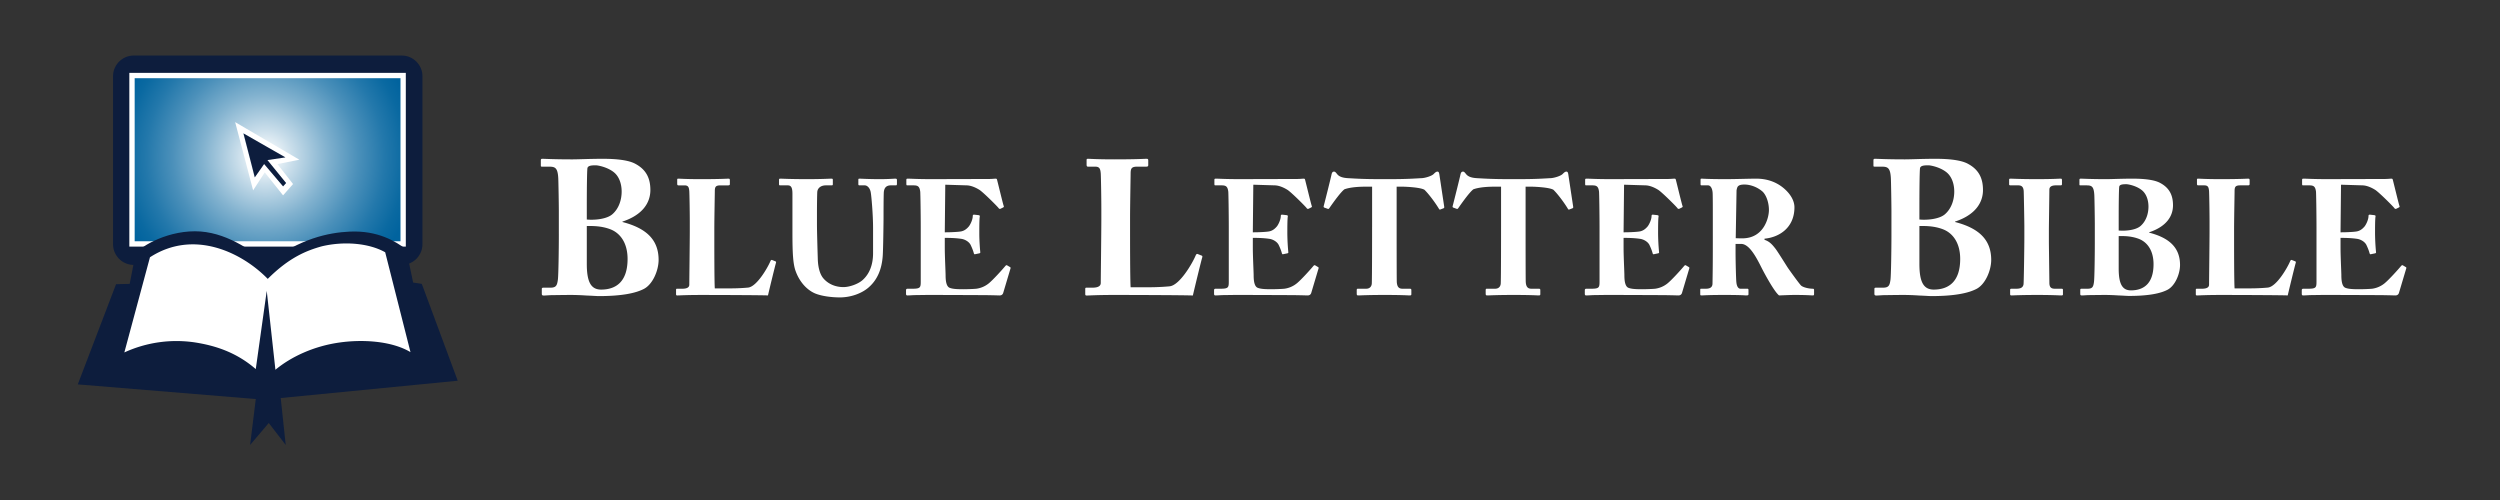
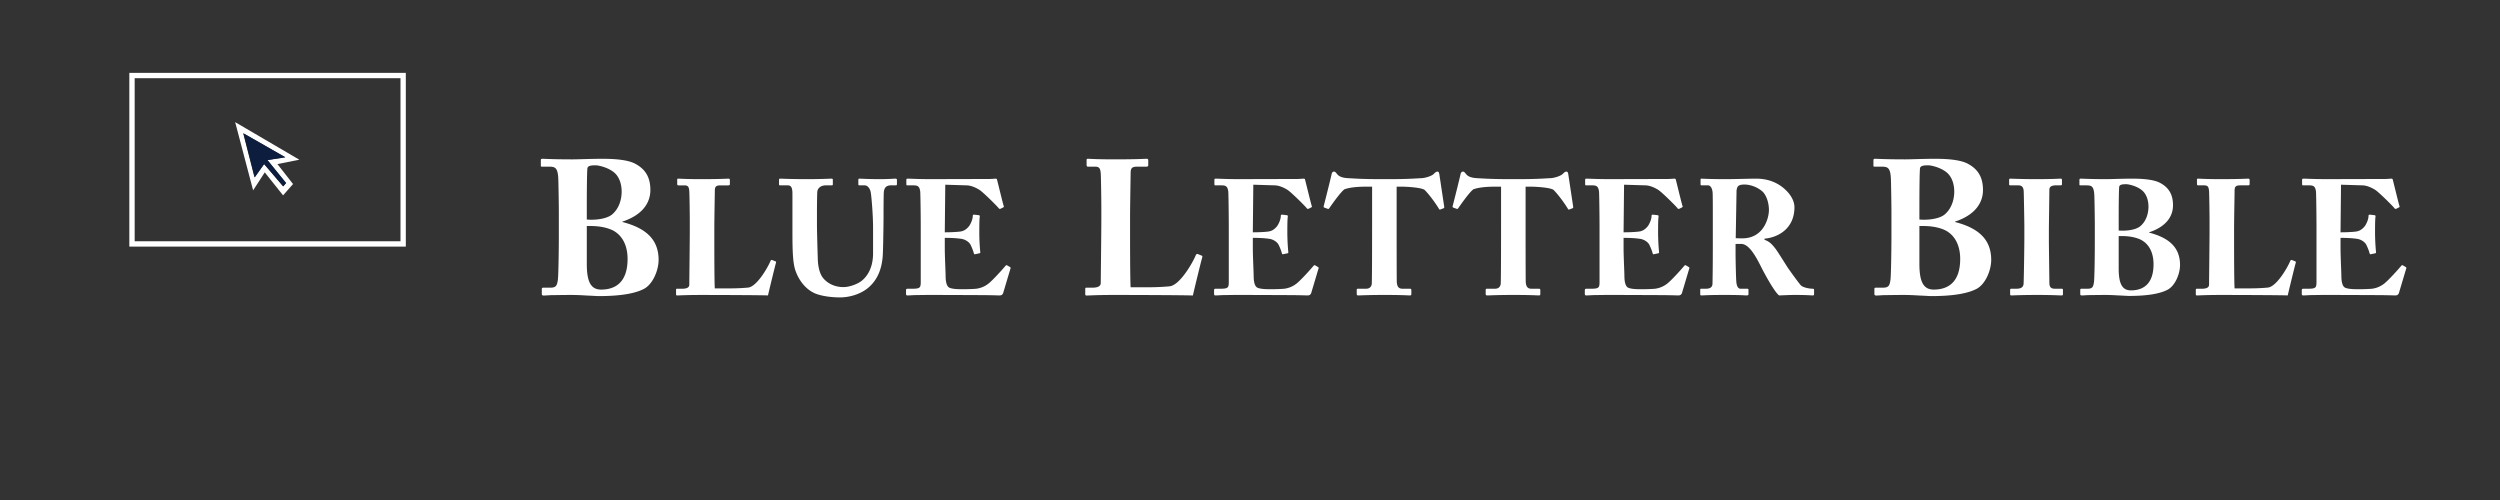
<svg xmlns="http://www.w3.org/2000/svg" fill="none" viewBox="0 0 225 45">
  <rect x="0" y="0" width="225" height="45" fill="#333333" stroke="none" />
  <path fill="#fff" d="M50.296 21.083c0 1.413-.034 3.688-.086 4.084-.07.517-.155.724-.672.724h-.603c-.155 0-.173.034-.173.138v.379c0 .138.018.19.19.19.12 0 .31-.018.672-.035.38 0 .948-.017 1.81-.017.327 0 .86.017 1.36.052.484.017.93.051 1.087.051 2.137 0 3.343-.276 4.05-.637.827-.414 1.344-1.69 1.344-2.62 0-1.827-1.12-2.86-3.257-3.412v-.035c1.827-.603 2.516-1.706 2.516-2.843 0-1.017-.345-1.81-1.327-2.344-.603-.345-1.706-.466-2.947-.466-1.172 0-2.206.052-2.757.052-1.638 0-2.465-.052-2.69-.052-.12 0-.137.052-.137.155v.397c0 .138 0 .155.12.155h.552c.57 0 .845.034.896 1.034.018.276.052 2.378.052 3.016v2.034Zm2.516-2.637c0-1.43.018-2.93.052-3.275.017-.275.397-.293.758-.293.19 0 1.035.155 1.62.62.5.397.707 1.087.707 1.741 0 .759-.258 1.534-.827 2.034-.5.448-1.603.552-2.31.483v-1.31Zm0 1.896c.43 0 1.258-.035 2.12.293.93.361 1.55 1.275 1.55 2.67 0 2.155-1.153 2.758-2.377 2.758-.913 0-1.293-.672-1.293-2.31v-3.411Zm11.477.33c0-1.03.044-3.253.044-3.444 0-.398.06-.545.516-.545h.692c.117 0 .147-.044.147-.118v-.338c0-.103-.015-.148-.133-.148-.132 0-.75.045-2.473.045-1.34 0-1.87-.045-2.031-.045-.09 0-.103.03-.103.103v.354c0 .073.014.147.103.147h.544c.339 0 .413.147.442.53.015.235.044 1.796.044 2.738v.824c0 .898-.044 4.564-.044 4.843 0 .162-.088.368-.633.368h-.456c-.09 0-.103.03-.103.104v.368c0 .103.014.132.117.132.192 0 .722-.044 2.179-.044 1.354 0 5.594.015 5.977.044.088-.397.677-2.826.72-2.93.016-.088.016-.102-.03-.132l-.293-.118c-.088-.044-.132 0-.176.089-.221.544-1.222 2.31-2.017 2.384-.795.074-1.458.074-2.15.074h-.84c-.043-.589-.043-3.768-.043-4.019v-1.266Zm7.03.236c0 1.928.058 2.915.309 3.547.353.943 1 1.634 1.707 1.944.619.265 1.56.368 2.253.368.956 0 1.957-.339 2.605-.913.766-.677 1.163-1.605 1.252-2.812.044-.574.073-3.15.073-3.356 0-.206 0-2.238.03-2.444.029-.147.073-.56.633-.56h.456c.074 0 .088-.058.088-.146v-.324c0-.074-.014-.133-.147-.133-.132 0-.603.045-1.398.045-1.002 0-1.68-.045-1.826-.045-.088 0-.103.03-.103.103v.383c0 .074.015.118.103.118h.47c.25 0 .487.265.546.648.059.338.206 1.958.206 3.194v2.267c0 1.06-.34 1.87-.927 2.4-.398.368-1.193.647-1.737.647-.663 0-1.355-.235-1.84-.824-.324-.412-.457-1.075-.472-1.752-.014-.47-.073-2.34-.073-3.12v-.972c0-.751.014-1.752.03-1.914.029-.294.279-.574.78-.574h.5c.103 0 .118-.03.118-.103v-.383c0-.088-.015-.118-.133-.118-.162 0-.868.045-2.164.045-1.545 0-2.267-.045-2.414-.045-.118 0-.132.03-.132.118v.353c0 .103.014.133.102.133h.692c.31 0 .413.235.413.75v3.475Zm13.756-4.284 1.943.059c.397.015.81.206 1.119.397.338.206 1.663 1.531 1.737 1.65.044.073.118.087.176.058l.236-.118c.074-.044.074-.073.044-.147-.06-.147-.544-2.164-.603-2.37-.015-.044-.044-.074-.118-.074s-.353.03-.59.03l-5.166.014c-1.34 0-1.855-.044-2.18-.044-.087 0-.102.06-.102.103v.354c0 .103.015.147.074.147h.574c.397 0 .545.103.603.574.015.147.045 1.958.045 3.18v4.931c0 .515-.06.618-.736.618h-.442c-.103 0-.147.045-.147.133v.31c0 .117.03.161.132.161.133 0 .324-.015.633-.03.295 0 .707-.014 1.252-.014 2.546 0 4.107.015 5.064.015.942.014 1.266.029 1.34.029.176 0 .279-.088.323-.22l.663-2.224c.014-.044 0-.088-.06-.117l-.25-.148c-.044-.029-.088-.014-.147.045-.294.353-1.12 1.266-1.501 1.575a2.249 2.249 0 0 1-1.12.485c-.308.03-.927.045-1.177.045-.736 0-1.016-.045-1.236-.133-.192-.088-.354-.353-.354-1.119 0-.265-.073-1.692-.073-2.487v-.884c.647 0 1.104.03 1.5.089.296.044.649.235.81.515.089.177.236.515.295.75.03.104.06.133.118.118l.353-.073c.074-.015.133-.03.118-.118-.03-.31-.088-1.016-.088-1.678 0-.515 0-1.28.044-1.531.015-.088-.044-.103-.118-.118l-.397-.044c-.074 0-.118.03-.118.132 0 .28-.177.692-.34.913-.22.265-.426.398-.676.457-.177.044-.824.088-1.501.088l.044-4.284Zm85.155 4.459c0 1.413-.035 3.688-.086 4.084-.069.517-.155.724-.672.724h-.604c-.155 0-.172.034-.172.138v.379c0 .138.017.19.19.19.12 0 .31-.018.672-.035.379 0 .948-.017 1.809-.017.328 0 .862.017 1.362.052.482.017.93.051 1.086.051 2.137 0 3.343-.276 4.05-.637.827-.414 1.344-1.69 1.344-2.62 0-1.827-1.12-2.86-3.257-3.412v-.035c1.826-.603 2.516-1.706 2.516-2.843 0-1.017-.345-1.81-1.327-2.344-.603-.345-1.706-.466-2.947-.466-1.172 0-2.206.052-2.758.052-1.637 0-2.464-.052-2.688-.052-.121 0-.138.052-.138.155v.397c0 .138 0 .155.12.155h.552c.569 0 .844.034.896 1.034.017.276.052 2.378.052 3.016v2.034Zm2.516-2.637c0-1.43.017-2.93.052-3.275.017-.275.396-.293.758-.293.19 0 1.034.155 1.62.62.5.397.707 1.087.707 1.741 0 .759-.259 1.534-.828 2.034-.499.448-1.602.552-2.309.483v-1.31Zm0 1.896c.431 0 1.258-.035 2.12.293.93.361 1.551 1.275 1.551 2.67 0 2.155-1.155 2.758-2.378 2.758-.914 0-1.293-.672-1.293-2.31v-3.411Zm9.445 1.066c0 .78-.044 3.96-.073 4.181-.059.353-.368.397-.663.397h-.427c-.073 0-.117.03-.117.089v.397c0 .089.044.118.117.118.162 0 .795-.044 2.341-.044 1.399 0 1.987.044 2.164.044.088 0 .133-.03.133-.088v-.413c0-.073-.045-.103-.118-.103h-.604c-.28 0-.5-.073-.5-.53 0-.132-.044-3.532-.044-3.68v-1.133c0-.177.044-3.43.044-3.577 0-.265.22-.383.589-.383h.426c.074 0 .118-.03.118-.103v-.368c0-.088-.029-.133-.103-.133-.206 0-.677.045-2.179.045-1.442 0-2.193-.045-2.37-.045-.059 0-.103.03-.103.089v.427c0 .058.044.088.118.088h.707c.309 0 .456.147.485.5.015.192.059 2.841.059 3.195v1.03Zm6.342.471c0 1.207-.029 3.15-.073 3.49-.059.44-.133.617-.575.617h-.515c-.132 0-.147.03-.147.118v.324c0 .118.015.162.162.162.103 0 .265-.015.574-.03.324 0 .81-.014 1.546-.014.279 0 .736.015 1.163.044.412.015.795.044.927.044 1.826 0 2.856-.235 3.46-.544.706-.354 1.148-1.443 1.148-2.238 0-1.56-.957-2.444-2.782-2.915v-.03c1.56-.514 2.149-1.457 2.149-2.428 0-.869-.295-1.546-1.134-2.002-.515-.295-1.457-.398-2.517-.398-1.001 0-1.884.045-2.355.045-1.399 0-2.105-.045-2.297-.045-.103 0-.118.045-.118.133v.338c0 .118 0 .133.103.133h.472c.485 0 .721.03.765.883.015.236.044 2.032.044 2.576v1.737Zm2.149-2.252c0-1.222.015-2.503.045-2.797.014-.235.338-.25.647-.25.162 0 .884.132 1.384.53.427.338.604.927.604 1.487 0 .647-.221 1.31-.707 1.737-.427.382-1.369.47-1.973.412v-1.119Zm0 1.62c.368 0 1.075-.03 1.811.25.795.309 1.325 1.089 1.325 2.281 0 1.84-.986 2.356-2.031 2.356-.781 0-1.105-.574-1.105-1.973v-2.914Zm10.385-.575c0-1.03.045-3.253.045-3.444 0-.398.058-.545.515-.545h.692c.117 0 .147-.044.147-.118v-.338c0-.103-.015-.148-.133-.148-.132 0-.75.045-2.473.045-1.339 0-1.869-.045-2.031-.045-.089 0-.103.03-.103.103v.354c0 .073.014.147.103.147h.544c.339 0 .413.147.442.53.015.235.044 1.796.044 2.738v.824c0 .898-.044 4.564-.044 4.843 0 .162-.088.368-.633.368h-.456c-.089 0-.103.03-.103.104v.368c0 .103.014.132.117.132.192 0 .722-.044 2.179-.044 1.354 0 5.594.015 5.977.044.088-.397.677-2.826.721-2.93.015-.088.015-.102-.029-.132l-.295-.118c-.088-.044-.132 0-.176.089-.221.544-1.222 2.31-2.017 2.384-.795.074-1.458.074-2.149.074h-.839c-.045-.589-.045-3.768-.045-4.019v-1.266Zm9.625-4.048 1.943.059c.398.015.81.206 1.119.397.339.206 1.663 1.531 1.737 1.65.044.073.118.087.177.058l.235-.118c.074-.044.074-.073.044-.147-.058-.147-.544-2.164-.603-2.37-.015-.044-.044-.074-.118-.074s-.353.03-.589.03l-5.167.014c-1.339 0-1.855-.044-2.178-.044-.089 0-.104.06-.104.103v.354c0 .103.015.147.074.147h.574c.398 0 .545.103.604.574.014.147.044 1.958.044 3.18v4.931c0 .515-.059.618-.736.618h-.442c-.103 0-.147.045-.147.133v.31c0 .117.029.161.133.161.132 0 .323-.015.633-.03.294 0 .706-.014 1.251-.014 2.547 0 4.107.015 5.064.015.942.014 1.266.029 1.339.029.177 0 .28-.088.324-.22l.663-2.224c.014-.044 0-.088-.059-.117l-.25-.148c-.045-.029-.089-.014-.148.045-.294.353-1.118 1.266-1.501 1.575a2.25 2.25 0 0 1-1.119.485c-.309.03-.927.045-1.178.045-.736 0-1.015-.045-1.236-.133-.192-.088-.353-.353-.353-1.119 0-.265-.074-1.692-.074-2.487v-.884c.648 0 1.104.03 1.501.089.295.044.648.235.81.515.088.177.236.515.294.75.03.104.059.133.118.118l.354-.073c.073-.015.132-.03.117-.118a19.191 19.191 0 0 1-.088-1.678c0-.515 0-1.28.044-1.531.015-.088-.044-.103-.118-.118l-.397-.044c-.074 0-.118.03-.118.132 0 .28-.176.692-.338.913-.221.265-.427.398-.678.457-.176.044-.824.088-1.501.088l.044-4.284Zm-108.987 3.045c0-1.206.051-3.808.051-4.032 0-.466.069-.638.604-.638h.81c.137 0 .172-.052.172-.138v-.396c0-.12-.017-.173-.155-.173-.155 0-.879.052-2.896.052-1.568 0-2.188-.052-2.378-.052-.103 0-.12.035-.12.121v.414c0 .086.017.172.12.172h.638c.396 0 .482.172.517.62.017.276.052 2.103.052 3.206v.965c0 1.051-.052 5.343-.052 5.67 0 .19-.104.431-.741.431h-.534c-.104 0-.121.034-.121.12v.431c0 .121.017.156.138.156.224 0 .844-.052 2.55-.052 1.586 0 6.549.017 6.997.052.104-.466.793-3.31.845-3.43.017-.103.017-.12-.034-.155l-.345-.138c-.104-.052-.155 0-.207.103-.259.638-1.43 2.706-2.361 2.792-.931.087-1.706.087-2.516.087h-.983c-.051-.69-.051-4.412-.051-4.705v-1.483Zm11.093-3.045 1.943.059c.398.015.81.206 1.119.397.339.206 1.664 1.531 1.737 1.65.044.073.118.087.177.058l.235-.118c.074-.044.074-.073.045-.147-.059-.147-.545-2.164-.604-2.37-.015-.044-.044-.074-.118-.074-.073 0-.353.03-.589.03l-5.167.014c-1.339 0-1.854-.044-2.178-.044-.089 0-.103.06-.103.103v.354c0 .103.014.147.073.147h.574c.398 0 .545.103.604.574.015.147.044 1.958.044 3.18v4.931c0 .515-.059.618-.736.618h-.442c-.103 0-.147.045-.147.133v.31c0 .117.03.161.133.161.132 0 .324-.015.633-.03.294 0 .706-.014 1.251-.014 2.547 0 4.107.015 5.064.015.942.014 1.266.029 1.34.029.176 0 .279-.088.323-.22l.663-2.224c.015-.044 0-.088-.059-.117l-.25-.148c-.044-.029-.089-.014-.148.045-.294.353-1.118 1.266-1.501 1.575-.321.262-.709.43-1.119.485-.309.03-.927.045-1.178.045-.736 0-1.015-.045-1.236-.133-.191-.088-.353-.353-.353-1.119 0-.265-.074-1.692-.074-2.487v-.884c.648 0 1.104.03 1.502.089.294.044.647.235.809.515.089.177.236.515.295.75.029.104.058.133.117.118l.354-.073c.073-.015.132-.03.117-.118a19.191 19.191 0 0 1-.088-1.678c0-.515 0-1.28.044-1.531.015-.088-.044-.103-.117-.118l-.398-.044c-.074 0-.118.03-.118.132 0 .28-.176.692-.338.913-.221.265-.427.398-.677.457-.177.044-.825.088-1.502.088l.044-4.284Zm10.69 3.813c0 .28 0 4.799-.029 5.108-.029.265-.206.441-.501.441h-.75c-.089 0-.103.045-.103.148v.28c0 .117.014.176.132.176.206 0 .825-.044 2.385-.044 1.634 0 2.105.044 2.252.044.133 0 .147-.044.147-.118v-.338c0-.103-.014-.148-.147-.148h-.662c-.354 0-.471-.22-.501-.588-.014-.221-.014-4.343-.014-4.55v-4.047h.485c.339 0 1.649.058 2.017.28.368.353.942 1.118 1.266 1.648.059.103.088.147.147.133l.309-.118c.045-.015.074-.074.059-.133l-.441-2.93c-.03-.176-.074-.235-.177-.235s-.191.074-.339.221c-.176.177-.75.353-1.074.368-.618.03-1.251.088-2.856.088h-.854c-1.531 0-2.149-.044-2.929-.088-.53-.03-.81-.162-.972-.368-.132-.162-.177-.22-.28-.22-.103 0-.176.058-.22.25-.059.294-.545 2.237-.707 2.855-.015.045 0 .118.059.133l.324.118c.059.014.103-.03.147-.103.368-.53 1.016-1.428 1.34-1.664.618-.22 1.501-.235 1.972-.235h.515v3.636Zm11.607 0c0 .28 0 4.799-.03 5.108-.029.265-.206.441-.5.441h-.751c-.088 0-.103.045-.103.148v.28c0 .117.015.176.133.176.206 0 .824-.044 2.384-.044 1.634 0 2.106.044 2.253.044.132 0 .147-.044.147-.118v-.338c0-.103-.015-.148-.147-.148h-.663c-.353 0-.471-.22-.5-.588-.015-.221-.015-4.343-.015-4.55v-4.047h.486c.338 0 1.649.058 2.017.28.368.353.942 1.118 1.266 1.648.058.103.088.147.147.133l.309-.118c.044-.015.074-.074.059-.133l-.442-2.93c-.029-.176-.073-.235-.176-.235s-.192.074-.339.221c-.177.177-.751.353-1.075.368-.618.03-1.251.088-2.856.088h-.853c-1.531 0-2.15-.044-2.93-.088-.53-.03-.809-.162-.971-.368-.133-.162-.177-.22-.28-.22-.103 0-.177.058-.221.25-.059.294-.545 2.237-.706 2.855-.015.045 0 .118.058.133l.324.118c.059.014.103-.03.147-.103.369-.53 1.016-1.428 1.34-1.664.618-.22 1.502-.235 1.973-.235h.515v3.636Zm11.071-3.813 1.943.059c.397.015.81.206 1.119.397.338.206 1.663 1.531 1.737 1.65.044.073.118.087.176.058l.236-.118c.074-.044.074-.073.044-.147-.059-.147-.545-2.164-.603-2.37-.015-.044-.045-.074-.118-.074-.074 0-.354.03-.589.03l-5.167.014c-1.34 0-1.855-.044-2.179-.044-.088 0-.103.06-.103.103v.354c0 .103.015.147.074.147h.574c.397 0 .545.103.603.574.015.147.045 1.958.045 3.18v4.931c0 .515-.059.618-.736.618h-.442c-.103 0-.147.045-.147.133v.31c0 .117.029.161.132.161.133 0 .324-.015.633-.03.295 0 .707-.014 1.251-.014 2.547 0 4.108.015 5.064.015.943.014 1.266.029 1.34.029.177 0 .28-.088.324-.22l.662-2.224c.015-.044 0-.088-.059-.117l-.25-.148c-.044-.029-.088-.014-.147.045-.294.353-1.119 1.266-1.502 1.575a2.243 2.243 0 0 1-1.118.485c-.309.03-.928.045-1.178.045-.736 0-1.016-.045-1.237-.133-.191-.088-.353-.353-.353-1.119 0-.265-.073-1.692-.073-2.487v-.884c.647 0 1.104.03 1.501.089.295.044.648.235.81.515.088.177.235.515.294.75.03.104.059.133.118.118l.353-.073c.074-.015.133-.03.118-.118a19.191 19.191 0 0 1-.088-1.678c0-.515 0-1.28.044-1.531.015-.088-.044-.103-.118-.118l-.397-.044c-.074 0-.118.03-.118.132 0 .28-.177.692-.339.913-.221.265-.427.398-.677.457-.177.044-.824.088-1.501.088l.044-4.284Zm7.988 4.652c0 1.398 0 2.782-.029 4.24 0 .367-.265.47-.589.47h-.442c-.073 0-.073.045-.073.118v.339c0 .103 0 .147.117.147.162 0 .501-.044 2.061-.044 1.546 0 1.914.044 1.929.044.221 0 .235-.03.235-.132v-.354c0-.073-.014-.118-.117-.118h-.604c-.221 0-.339-.264-.368-.574-.029-.191-.074-1.84-.074-2.708v-.751h.501c.707 0 1.31 1.09 1.811 2.09.25.5 1.163 2.208 1.604 2.547.427-.015.972-.044 1.399-.044 1.133 0 1.516.044 1.634.044.103 0 .117-.044.117-.132v-.354c0-.059-.014-.118-.117-.118-.339 0-.898-.117-1.075-.309-.294-.338-1.089-1.457-1.178-1.59-.117-.176-.927-1.486-1.118-1.722-.28-.353-.516-.633-.972-.78v-.103c1.295-.118 2.694-.957 2.694-2.827 0-.544-.309-1.118-.839-1.604-.604-.56-1.458-.972-2.606-.972-.603 0-1.899.045-2.723.045-1.605 0-2.061-.045-2.194-.045-.073 0-.088.03-.088.103v.398c0 .059.015.103.088.103h.589c.206 0 .398.25.413.736.014.397.014 1.34.014 2.429v1.428Zm2.135-4.137c.029-.176.073-.338.162-.397.117-.103.309-.133.559-.133.442 0 1.104.177 1.634.648.324.324.559.972.559 1.649 0 .692-.456 2.546-2.399 2.546-.133 0-.309 0-.589-.014l.074-4.299Z" />
-   <path fill="#0D1D3D" d="M38.02 21.984a1.866 1.866 0 0 1-1.855 1.858H12.03a1.866 1.866 0 0 1-1.856-1.858V6.857C10.174 5.84 11.012 5 12.03 5h24.135c1.018 0 1.856.839 1.856 1.857v15.127Z" />
-   <path fill="url(#a)" d="M36.286 21.954H11.88V6.797h24.404v15.157Z" />
  <path fill="#fff" d="m26.943 14.376-5.779-3.385 1.617 6.14 1.048-1.617 1.647 2.067.898-1.018-1.407-1.798 1.976-.39v.001Zm-1.198 2.097-.24.3-1.736-2.008-.868 1.198-1.018-3.983 3.773 2.156-1.587.27 1.676 2.067Z" />
  <path fill="#0D1D3D" d="m25.687 14.166-3.773-2.157 1.018 3.955.84-1.2 1.705 2.008.27-.3-1.677-2.066 1.617-.24Z" />
  <path fill="#fff" d="M36.284 22.194H11.64V6.558h24.883v15.636h-.24Zm-24.164-.48h23.925V7.038H12.12v14.678-.002Z" />
-   <path fill="#0D1D3D" d="M10.444 25.58 7 34.595l16.02 1.318-.51 4.133 1.678-1.977 1.527 1.977-.45-4.223 15.93-1.558-3.233-8.717-.779-.12-.629-2.995c-.928-.689-2.515-1.707-5.09-1.588-1.917.09-4.462.63-7.336 2.816-1.617-1.168-3.863-2.846-6.588-2.846-2.755 0-5.21 1.558-5.36 2.127l-.509 2.606-1.227.03v.002Z" />
-   <path fill="#fff" d="m13.497 23.153-2.306 8.567a11.254 11.254 0 0 1 6.378-.899c1.707.27 3.654.84 5.45 2.397l.988-7.04.78 7.1c1.376-1.139 3.412-2.127 5.808-2.457 1.916-.27 4.581-.18 6.348.87l-2.276-8.987c-1.437-.81-3.653-1.019-5.69-.54-1.407.39-2.964 1.02-4.88 2.936-2.276-2.337-6.617-4.523-10.6-1.947Z" />
  <defs>
    <radialGradient id="a" cx="0" cy="0" r="1" gradientTransform="matrix(13.745 0 0 13.778 23.866 14.13)" gradientUnits="userSpaceOnUse">
      <stop stop-color="#3C9FF8" />
      <stop offset=".023" stop-color="#fff" />
      <stop offset=".183" stop-color="#C8DDEA" />
      <stop offset=".407" stop-color="#82B2CF" />
      <stop offset=".608" stop-color="#4B90BA" />
      <stop offset=".781" stop-color="#2378AB" />
      <stop offset=".917" stop-color="#0A69A1" />
      <stop offset="1" stop-color="#01639E" />
    </radialGradient>
  </defs>
</svg>